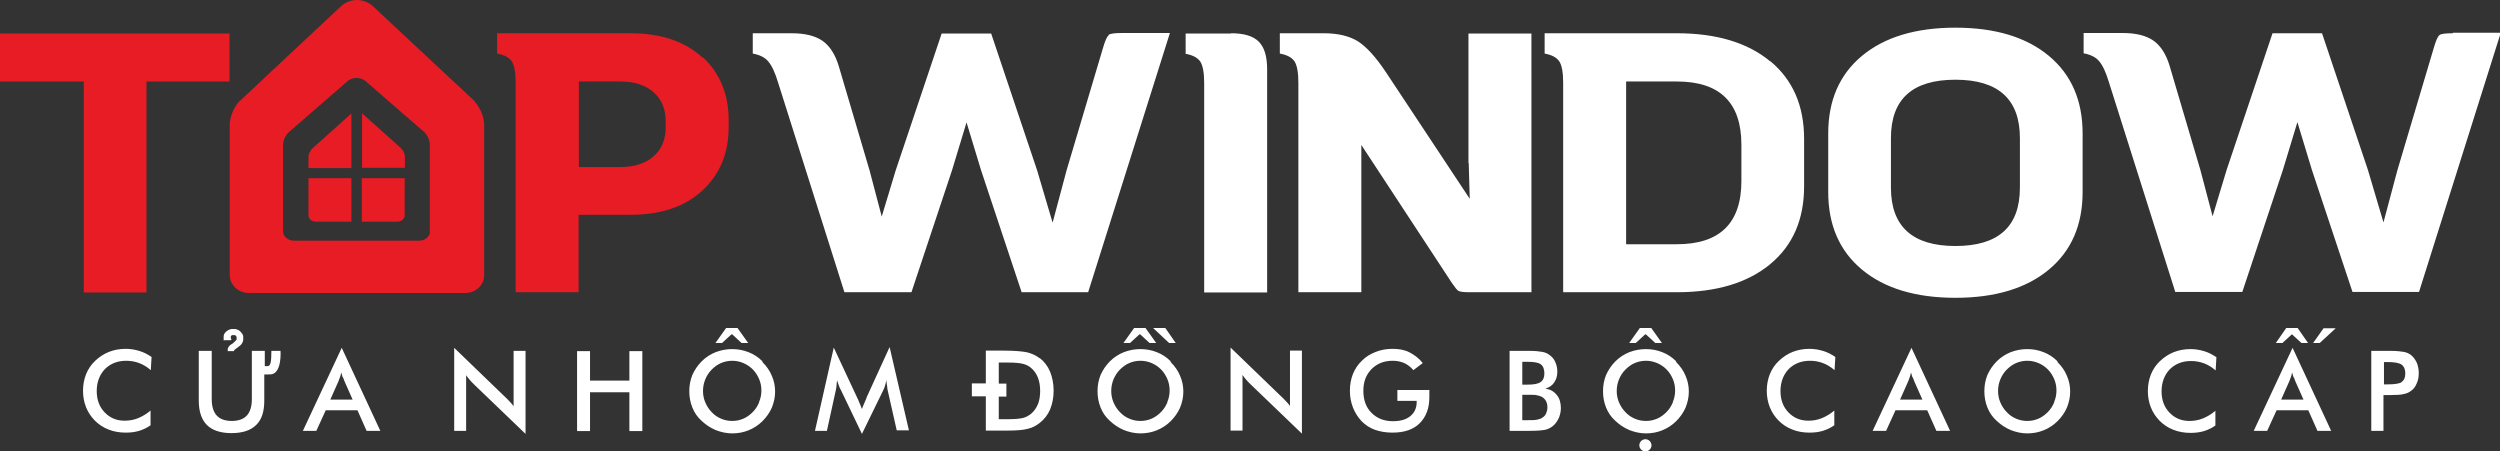
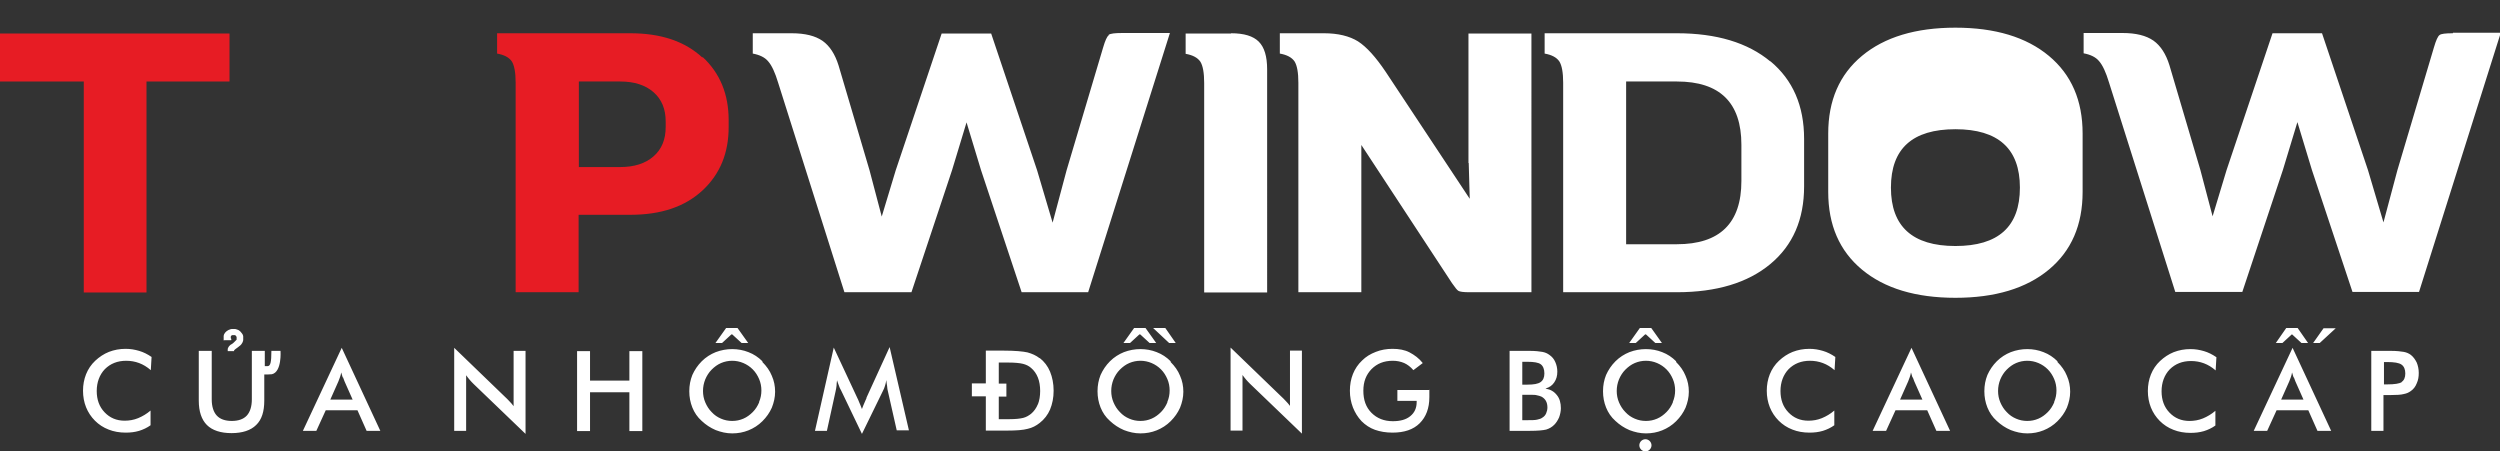
<svg xmlns="http://www.w3.org/2000/svg" id="Layer_1" width="98.47" height="17.78" viewBox="0 0 98.47 17.78">
  <rect x="0" y="0" width="98.47" height="17.78" fill="#333333" stroke="none" />
  <defs>
    <style>.cls-1{fill:#fff;}.cls-1,.cls-2{fill-rule:evenodd;}.cls-2{fill:#e71c24;}</style>
  </defs>
-   <path class="cls-1" d="m43.67,1.39c-.07.05-.14.21-.22.48l-1.44,4.84-.55,2.06-.61-2.06-1.81-5.39h-1.95l-1.81,5.39-.55,1.82-.48-1.82-1.22-4.13c-.14-.45-.35-.77-.63-.97-.29-.2-.69-.3-1.22-.3h-1.53v.8c.27.05.48.15.61.31.14.16.27.44.39.84l2.61,8.25h2.64l1.6-4.81.57-1.88.57,1.88,1.6,4.81h2.62l3.22-10.21h-1.88c-.28,0-.46.02-.53.07Zm4.82-.07h-1.79v.8c.28.05.47.15.58.31.1.16.15.44.15.84v8.25h2.48V2.73c0-.51-.11-.87-.33-1.09-.22-.22-.58-.33-1.09-.33Zm9.36,5.1l.04,1.41-3.31-5c-.39-.58-.75-.98-1.09-1.2-.34-.21-.79-.32-1.34-.32h-1.74v.8c.28.05.47.15.58.31.1.16.15.44.15.84v8.25h2.48v-5.8s3.57,5.44,3.57,5.44c.12.17.2.28.26.31.06.03.19.05.41.05h2.46V1.32h-2.48v5.1Zm11.88-4c-.89-.74-2.12-1.11-3.68-1.11h-5.21v.8c.28.05.47.15.58.31.1.16.15.44.15.84v8.25h4.48c1.56,0,2.79-.37,3.68-1.11.89-.74,1.33-1.76,1.33-3.06v-1.87c0-1.3-.44-2.32-1.33-3.06Zm-1.14,4.71c0,1.66-.85,2.49-2.54,2.49h-2V3.21h2c1.69,0,2.54.83,2.54,2.49v1.43Zm12.11-4.93c-.89-.74-2.12-1.11-3.68-1.11s-2.79.37-3.68,1.11c-.89.74-1.33,1.76-1.33,3.06v2.3c0,1.3.44,2.32,1.33,3.06.89.74,2.12,1.11,3.68,1.11s2.79-.37,3.68-1.11c.89-.74,1.33-1.76,1.33-3.06v-2.3c0-1.3-.44-2.32-1.33-3.06Zm-1.14,5.19c0,1.54-.85,2.3-2.54,2.3s-2.54-.77-2.54-2.3v-1.95c0-1.54.85-2.3,2.54-2.3s2.54.77,2.54,2.3v1.95Zm17.05-6.08c-.28,0-.46.02-.52.07-.07.05-.14.21-.22.48l-1.44,4.84-.55,2.06-.61-2.06-1.81-5.39h-1.95l-1.81,5.39-.55,1.82-.48-1.82-1.22-4.13c-.14-.45-.35-.77-.63-.97-.29-.2-.69-.3-1.22-.3h-1.53v.8c.27.05.48.15.61.31.14.16.27.44.39.84l2.61,8.25h2.64l1.6-4.81.57-1.88.57,1.88,1.6,4.81h2.62l3.22-10.21h-1.88Z" />
+   <path class="cls-1" d="m43.67,1.39c-.07.05-.14.21-.22.48l-1.44,4.84-.55,2.06-.61-2.06-1.81-5.39h-1.95l-1.81,5.39-.55,1.82-.48-1.82-1.22-4.13c-.14-.45-.35-.77-.63-.97-.29-.2-.69-.3-1.22-.3h-1.53v.8c.27.05.48.15.61.31.14.16.27.44.39.84l2.61,8.25h2.64l1.6-4.81.57-1.88.57,1.88,1.6,4.81h2.62l3.22-10.21h-1.88c-.28,0-.46.02-.53.07Zm4.82-.07h-1.79v.8c.28.05.47.15.58.31.1.16.15.44.15.84v8.25h2.48V2.73c0-.51-.11-.87-.33-1.09-.22-.22-.58-.33-1.09-.33Zm9.36,5.1l.04,1.41-3.31-5c-.39-.58-.75-.98-1.09-1.2-.34-.21-.79-.32-1.34-.32h-1.74v.8c.28.05.47.15.58.31.1.16.15.44.15.84v8.25h2.48v-5.8s3.57,5.44,3.57,5.44c.12.17.2.28.26.31.06.03.19.05.41.05h2.46V1.32h-2.48v5.1Zm11.88-4c-.89-.74-2.12-1.11-3.68-1.11h-5.21v.8c.28.05.47.15.58.31.1.16.15.44.15.84v8.25h4.48c1.56,0,2.79-.37,3.68-1.11.89-.74,1.33-1.76,1.33-3.06v-1.87c0-1.3-.44-2.32-1.33-3.06Zm-1.14,4.71c0,1.66-.85,2.49-2.54,2.49h-2V3.21h2c1.69,0,2.54.83,2.54,2.49v1.43Zm12.11-4.93c-.89-.74-2.12-1.11-3.68-1.11s-2.79.37-3.68,1.11c-.89.74-1.33,1.76-1.33,3.06v2.3c0,1.3.44,2.32,1.33,3.06.89.74,2.12,1.11,3.68,1.11s2.79-.37,3.68-1.11c.89-.74,1.33-1.76,1.33-3.06v-2.3c0-1.3-.44-2.32-1.33-3.06Zm-1.14,5.19c0,1.54-.85,2.3-2.54,2.3s-2.54-.77-2.54-2.3c0-1.54.85-2.3,2.54-2.3s2.54.77,2.54,2.3v1.95Zm17.05-6.08c-.28,0-.46.02-.52.07-.07.05-.14.21-.22.48l-1.44,4.84-.55,2.06-.61-2.06-1.81-5.39h-1.95l-1.81,5.39-.55,1.82-.48-1.82-1.22-4.13c-.14-.45-.35-.77-.63-.97-.29-.2-.69-.3-1.22-.3h-1.53v.8c.27.05.48.15.61.31.14.16.27.44.39.84l2.61,8.25h2.64l1.6-4.81.57-1.88.57,1.88,1.6,4.81h2.62l3.22-10.21h-1.88Z" />
  <path class="cls-2" d="m27.67,2.27c-.69-.64-1.63-.96-2.84-.96h-5.25v.8c.28.05.47.15.58.31.1.16.15.44.15.84v8.25h2.48v-3.05h2.04c1.21,0,2.15-.32,2.84-.96.69-.64,1.03-1.47,1.03-2.49v-.28c0-1.02-.34-1.85-1.03-2.49Zm-1.45,2.73c0,.5-.16.88-.48,1.16-.32.28-.76.42-1.31.42h-1.63v-3.37h1.63c.55,0,.99.14,1.31.42.32.28.48.66.48,1.16v.22Z" />
  <polygon class="cls-2" points="0 3.21 3.3 3.21 3.3 11.52 5.77 11.52 5.77 3.21 9.04 3.21 9.04 1.32 0 1.32 0 3.21" />
-   <path class="cls-2" d="m12.29,5.86s-.13.14-.14.32v.44h1.69v-2.14h-.01s-1.54,1.38-1.54,1.38Zm-.14,2.62c0,.14.13.25.28.25h1.41v-1.71h-1.69v1.46Zm3.66-2.63h0s-1.53-1.37-1.53-1.37h0s-.01,0-.02-.01v2.14h1.69v-.42c0-.19-.13-.33-.14-.33h0Zm2.89-1.86h0s0,0,0,0L14.65.21h0c-.16-.13-.37-.21-.59-.21s-.42.08-.58.2l-4.07,3.81c-.05.05-.34.4-.36.88v5.95c0,.38.34.7.74.7h8.54c.41,0,.74-.31.74-.7v-5.9c0-.53-.34-.9-.37-.93Zm-1.76,5.12c0,.2-.19.37-.43.37h-4.93c-.24,0-.43-.17-.43-.37v-3.42c.01-.26.18-.44.21-.47l2.35-2.04c.09-.07.21-.11.33-.11s.25.04.34.11h0l2.34,2.03h0s0,0,0,0c.01.01.21.21.21.5v3.4Zm-2.69-.38h1.41c.15,0,.28-.11.28-.25v-1.46h-1.69v1.71Z" />
  <path class="cls-1" d="m24.79,14.99h-1.55v-1.16h-.51v3.15h.51v-1.53h1.55v1.53h.51v-3.15h-.51v1.16Zm9.34.69s-.02.05-.04.09c-.06.14-.11.25-.14.34-.04-.11-.08-.2-.11-.27s-.05-.13-.07-.16l-.93-1.99-.74,3.28h.47l.34-1.55c.02-.08.03-.15.04-.23,0-.07.01-.14.02-.21.02.06.04.13.07.2.02.07.05.13.09.2l.82,1.71.82-1.68c.04-.07.07-.15.09-.22.02-.07.04-.14.05-.22,0,.06.02.14.03.23.01.11.02.18.03.2l.35,1.55h.48l-.76-3.28-.91,1.99Zm-13.89.33c-.06-.08-.12-.15-.18-.21-.06-.06-.11-.12-.17-.17l-2-1.93v3.27h.47v-2.19c.05.06.09.13.14.18.05.06.1.11.16.17l2.04,1.96v-3.27h-.47v2.18Zm74.95-1.73c-.06-.12-.13-.22-.23-.3-.08-.06-.17-.1-.28-.12s-.28-.04-.51-.04h-.77v3.15h.48v-1.41h.29c.23,0,.4-.01.51-.04.11-.02.2-.06.28-.12.1-.07.18-.17.23-.3.06-.13.08-.26.08-.41s-.03-.29-.08-.41Zm-.59.77c-.09.06-.28.09-.57.09h-.13v-.88h.13c.27,0,.46.03.56.1s.15.19.15.35c0,.16-.05.27-.14.33Zm-64.57-.82c-.16-.16-.34-.28-.55-.36-.2-.08-.42-.12-.64-.12s-.44.04-.65.12c-.2.08-.39.2-.55.36-.16.16-.28.34-.37.54-.08.2-.12.41-.12.64s.04.44.12.64c.08.2.2.38.37.53.16.15.34.27.55.36.21.08.42.13.65.13s.44-.04.64-.12c.2-.08.39-.2.55-.36.16-.16.28-.33.37-.53.08-.2.13-.41.13-.63s-.04-.43-.13-.63c-.08-.2-.21-.38-.37-.54Zm-.13,1.62c-.06.14-.14.27-.25.38-.11.11-.23.2-.37.26-.14.06-.28.09-.44.09s-.3-.03-.44-.09c-.14-.06-.26-.14-.37-.26-.11-.11-.19-.24-.25-.38-.06-.14-.09-.29-.09-.45s.03-.31.09-.46c.06-.14.14-.27.25-.38.11-.11.23-.2.37-.26.14-.06.29-.09.44-.09s.3.03.44.09c.14.06.26.14.37.25.11.11.19.24.25.38.06.14.09.29.09.45s-.03.31-.09.45Zm-24.95-2.11c-.24,0-.45.04-.66.12-.2.08-.38.2-.54.35-.16.15-.28.33-.36.53-.08.2-.12.42-.12.65s.04.45.12.65c.08.2.2.38.35.53.15.15.33.27.54.35.2.08.43.12.67.12.19,0,.36-.02.53-.07.16-.05.31-.12.45-.22v-.58c-.15.13-.32.23-.49.3-.17.07-.35.1-.53.1-.32,0-.58-.11-.79-.33-.21-.22-.31-.5-.31-.84s.11-.64.32-.86c.22-.22.5-.33.84-.33.18,0,.35.03.51.09.16.06.31.15.46.28l.03-.52c-.16-.11-.32-.19-.49-.24-.17-.05-.34-.08-.53-.08Zm59.88-.57l.37.34h.26l-.42-.59h-.45l-.42.59h.26l.37-.34Zm25.45,0l.37.34h.26l-.41-.59h-.45l-.41.59h.26l.37-.34Zm-45.37,0l.37.34h.26l-.42-.59h-.45l-.42.59h.26l.37-.34Zm-16.07,0l.37.34h.26l-.42-.59h-.45l-.42.59h.26l.37-.34Zm-16.92,3.8h.54l.37-.81h1.25l.36.81h.54l-1.52-3.27-1.53,3.27Zm1.59-2.11c.02.06.04.11.06.16l.32.72h-.88l.32-.72c.02-.05.04-.11.06-.16.02-.06.04-.12.05-.19.02.07.04.14.06.2Zm75.25,2.11h.54l.37-.81h1.25l.36.81h.54l-1.52-3.27-1.53,3.27Zm1.59-2.11c.02.06.04.11.06.16l.32.72h-.88l.32-.72c.02-.05.04-.11.06-.16.02-.06.04-.12.05-.19.02.07.04.14.06.2Zm-4.07-1.11c-.24,0-.45.04-.66.12-.2.08-.38.2-.54.35-.16.15-.28.33-.36.53-.08.2-.12.42-.12.65s.04.45.12.65c.08.2.2.38.35.53.15.15.33.27.54.35.2.08.43.12.67.12.19,0,.36-.02.53-.07.16-.05.31-.12.45-.22v-.58c-.15.13-.32.23-.49.3-.17.07-.35.1-.53.1-.32,0-.58-.11-.79-.33-.21-.22-.31-.5-.31-.84s.11-.64.32-.86c.22-.22.5-.33.84-.33.18,0,.35.03.51.09.16.06.31.15.46.28l.03-.52c-.16-.11-.32-.19-.49-.24-.17-.05-.34-.08-.53-.08Zm-20.26.48c-.16-.16-.34-.28-.55-.36-.2-.08-.42-.12-.64-.12s-.44.04-.65.12c-.2.08-.39.2-.55.36-.16.16-.28.34-.37.54-.08.2-.12.41-.12.64s.04.44.12.64c.08.2.2.38.37.53.16.15.34.27.55.36.21.08.42.13.65.13s.44-.04.64-.12c.2-.08.39-.2.55-.36.16-.16.28-.33.37-.53.08-.2.13-.41.13-.63s-.04-.43-.13-.63c-.08-.2-.21-.38-.37-.54Zm-.13,1.62c-.06.14-.14.27-.25.38-.11.11-.23.2-.37.26-.14.06-.28.09-.44.09s-.3-.03-.44-.09c-.14-.06-.26-.14-.37-.26-.11-.11-.19-.24-.25-.38-.06-.14-.09-.29-.09-.45s.03-.31.09-.46c.06-.14.14-.27.25-.38.11-.11.23-.2.37-.26.14-.06.29-.09.44-.09s.3.03.44.09c.14.06.26.14.37.25.11.11.19.24.25.38.06.14.09.29.09.45s-.03.31-.09.45Zm-5.01-.55c.15-.04.26-.12.34-.24s.12-.25.12-.42c0-.14-.03-.27-.08-.38-.05-.12-.13-.21-.23-.28-.08-.06-.17-.1-.28-.12s-.28-.04-.5-.04h-.79v3.15h.8c.3,0,.52-.02.64-.05.13-.04.23-.1.32-.19.08-.08.14-.18.19-.29.04-.11.07-.24.07-.36,0-.21-.05-.39-.16-.52-.11-.14-.25-.22-.43-.25Zm-.92-1.05h.2c.26,0,.44.03.53.1.09.07.14.19.14.36,0,.16-.05.27-.15.34s-.27.1-.52.1h-.2v-.9Zm.94,2.03c-.03.07-.08.13-.15.17-.05.04-.12.06-.21.08s-.22.02-.4.02h-.18v-1h.33c.1,0,.19,0,.25.02.06.01.12.03.17.05.08.04.14.1.18.17.04.07.06.16.06.26,0,.08-.02.16-.05.23Zm20.14-2.05c-.16-.16-.34-.28-.55-.36-.2-.08-.42-.12-.64-.12s-.44.04-.65.12c-.2.08-.39.2-.55.36-.16.16-.28.34-.37.54-.08.2-.12.41-.12.64s.04.44.12.64c.08.2.2.38.37.53.16.15.34.27.55.36.21.08.42.13.65.13s.44-.04.64-.12c.2-.08.39-.2.55-.36.16-.16.28-.33.37-.53.08-.2.13-.41.13-.63s-.04-.43-.13-.63c-.08-.2-.21-.38-.37-.54Zm-.13,1.62c-.06.14-.14.27-.25.38-.11.11-.23.2-.37.26-.14.06-.28.09-.44.09s-.3-.03-.44-.09c-.14-.06-.26-.14-.37-.26-.11-.11-.19-.24-.25-.38-.06-.14-.09-.29-.09-.45s.03-.31.09-.46c.06-.14.14-.27.25-.38.11-.11.23-.2.37-.26.14-.06.29-.09.44-.09s.3.03.44.09c.14.06.26.14.37.25.11.11.19.24.25.38.06.14.09.29.09.45s-.03.31-.09.45Zm-9.64-2.11c-.24,0-.45.04-.66.12-.2.08-.38.2-.54.35-.16.15-.28.33-.36.53-.08.2-.12.42-.12.65s.04.45.12.65c.08.2.2.38.35.53.15.15.33.27.54.35.2.08.43.12.67.12.19,0,.36-.02.53-.07.16-.05.31-.12.45-.22v-.58c-.15.13-.32.23-.49.3-.17.07-.35.1-.53.1-.32,0-.58-.11-.79-.33-.21-.22-.31-.5-.31-.84s.11-.64.32-.86c.22-.22.5-.33.84-.33.18,0,.35.03.51.09.16.06.31.15.46.28l.03-.52c-.16-.11-.32-.19-.49-.24-.17-.05-.34-.08-.53-.08Zm-20.45,2.26c-.06-.08-.12-.15-.18-.21-.06-.06-.11-.12-.17-.17l-2-1.93v3.27h.47v-2.19c.05.06.09.13.14.18.05.06.1.11.16.17l2.04,1.96v-3.27h-.47v2.18Zm-9.87-1.89c-.14-.11-.3-.18-.48-.23-.18-.04-.5-.07-.95-.07h-.69v1.29h-.55v.51h.55v1.35h.83c.37,0,.64-.02.82-.07.18-.04.33-.12.47-.23.18-.14.32-.32.41-.53.09-.22.14-.46.14-.74s-.05-.53-.14-.75c-.09-.22-.23-.4-.41-.54Zm-.07,1.81c-.06.15-.15.28-.27.38-.09.07-.19.13-.31.16-.12.03-.3.05-.53.05h-.43v-.89h.3v-.51h-.3v-.83h.37c.26,0,.46.02.58.05.12.03.23.08.32.16.12.1.21.23.27.38s.09.33.09.53-.03.38-.09.53Zm15.41-.56h-1.25v.43h.76v.04c0,.24-.08.42-.25.56-.17.14-.4.2-.69.2-.34,0-.62-.11-.84-.33-.22-.22-.32-.51-.32-.87s.11-.63.32-.85c.22-.22.49-.33.84-.33.16,0,.31.03.45.09.13.06.25.15.36.28l.37-.28c-.15-.19-.33-.32-.52-.42s-.42-.14-.67-.14c-.24,0-.46.04-.66.12-.21.08-.39.19-.54.34-.16.15-.28.33-.36.53-.08.2-.12.42-.12.66s.04.45.12.66c.08.2.19.38.34.54.15.15.33.27.53.34s.43.11.69.11c.46,0,.82-.12,1.07-.37s.38-.59.38-1.03c0-.04,0-.1,0-.21,0-.04,0-.07,0-.09Zm17.46,1.61h.54l.37-.81h1.25l.36.81h.54l-1.52-3.27-1.53,3.27Zm1.59-2.11c.02.06.04.11.06.16l.32.72h-.88l.32-.72c.02-.05.04-.11.06-.16.02-.06.04-.12.05-.19.02.07.04.14.06.2Zm-29.23-.63c-.16-.16-.34-.28-.55-.36-.2-.08-.42-.12-.64-.12s-.44.04-.65.12c-.2.08-.39.2-.55.36-.16.16-.28.34-.37.54-.08.2-.12.41-.12.64s.04.44.12.64c.08.2.2.38.37.53.16.15.34.27.55.36.21.08.42.13.65.13s.44-.04.64-.12c.2-.08.39-.2.55-.36.16-.16.28-.33.37-.53.08-.2.13-.41.13-.63s-.04-.43-.13-.63c-.08-.2-.21-.38-.37-.54Zm-.13,1.62c-.06.14-.14.27-.25.38-.11.11-.23.2-.37.26-.14.06-.28.09-.44.09s-.3-.03-.44-.09c-.14-.06-.26-.14-.37-.26-.11-.11-.19-.24-.25-.38-.06-.14-.09-.29-.09-.45s.03-.31.09-.46c.06-.14.14-.27.25-.38.11-.11.23-.2.37-.26.14-.06.29-.09.44-.09s.3.03.44.09c.14.06.26.14.37.25.11.11.19.24.25.38.06.14.09.29.09.45s-.03.31-.09.45Zm.33-2.34l-.41-.59h-.48l.63.59h.26Zm-37.47-.11h.27v-.05s-.02-.03-.02-.03h0s0,0,0-.01h0s0-.01,0-.01c0,0,0-.02,0-.02s0-.01,0-.02h0s0-.01.01-.02c0,0,0-.01.01-.02h0s.01-.01.02-.01h0s.01,0,.02-.01c0,0,.02,0,.02,0,0,0,.02,0,.02,0,.02,0,.04,0,.06,0,.02,0,.03.01.04.03h0s.02.02.03.04c0,.02,0,.03,0,.06,0,.01,0,.02,0,.03,0,0,0,.02,0,.02h0s-.05.05-.09.09h0s-.07.07-.08.07h0s-.03.02-.05.03c-.01,0-.03.02-.04.03-.01.01-.03.03-.04.04-.01.02-.02.03-.03.05,0,.01-.01.03-.02.05,0,.02,0,.03,0,.05v.04s.04,0,.04,0h.21v-.03s.02-.02.03-.03h0s.06-.05.12-.09c.05-.04.09-.07.1-.08.02-.02.04-.04.05-.06.01-.02.03-.04.04-.07,0-.02.02-.05.02-.07,0-.02,0-.05,0-.07,0-.03,0-.05,0-.08,0-.02-.01-.05-.02-.07h0s-.02-.04-.04-.06h0s-.03-.04-.05-.06h0s-.04-.03-.06-.05c-.02-.01-.04-.02-.07-.03-.02,0-.05-.02-.07-.02-.03,0-.05,0-.08,0-.02,0-.05,0-.07,0-.02,0-.05.01-.07.02-.02,0-.05.02-.07.03h0s-.04.03-.06.04c-.02.02-.03.03-.05.05h0s-.03.04-.04.06h0s-.02.05-.02.07h0s0,.05,0,.08h0s0,.06,0,.06v.04Zm2.16.42h0s-.31,0-.31,0c0,.46-.04.59-.14.6-.03,0-.09,0-.12,0v-.6h-.51v1.91c0,.28-.07.5-.2.64-.13.14-.33.21-.59.21s-.46-.07-.59-.21c-.13-.14-.2-.36-.2-.64v-1.91h-.51v1.96c0,.43.11.75.32.96.21.21.54.32.97.32s.76-.11.97-.32c.22-.21.32-.53.32-.96v-1.03h0c.07,0,.24,0,.3-.01.4-.09.34-.92.34-.92h-.07Zm80.11-.31h.26l.63-.58h-.48l-.41.58Zm-26.3,3.79c-.13,0-.24.11-.24.24s.11.24.24.24.24-.11.24-.24-.11-.24-.24-.24Z" />
</svg>